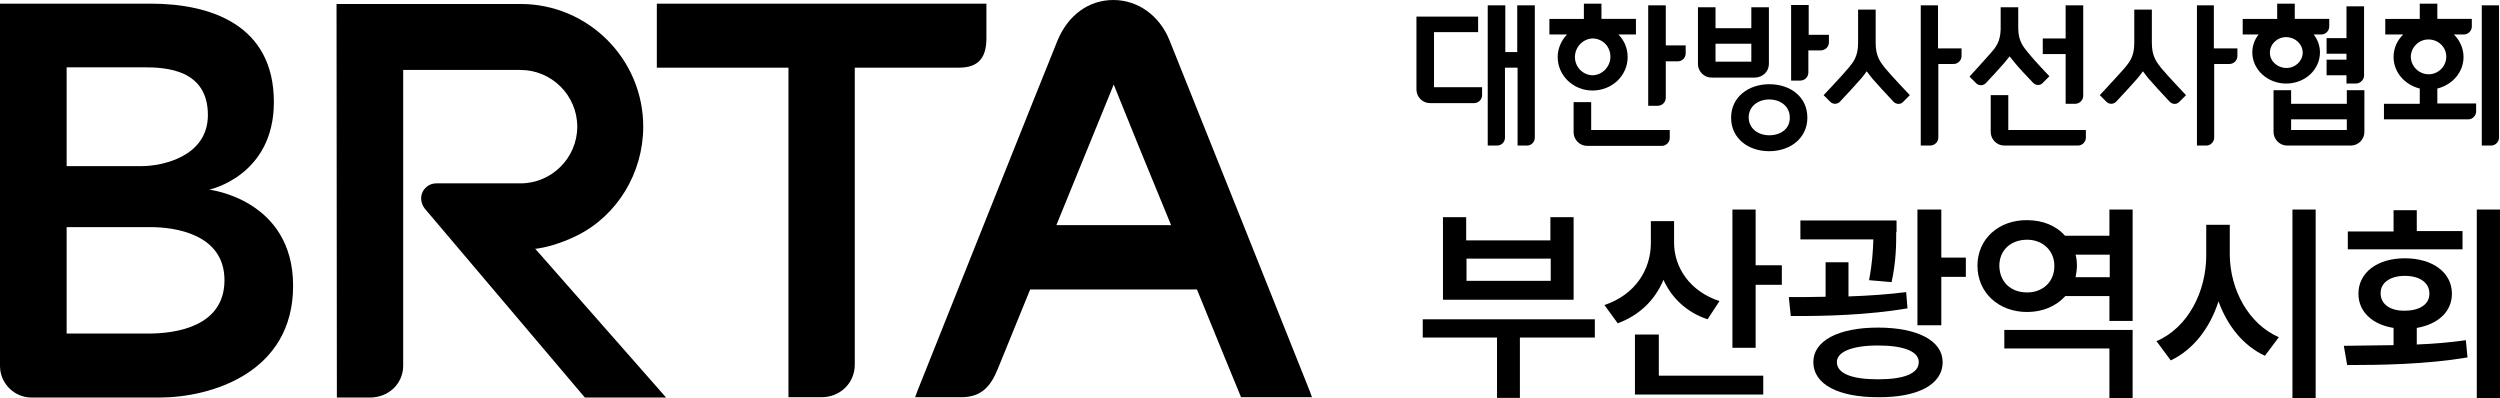
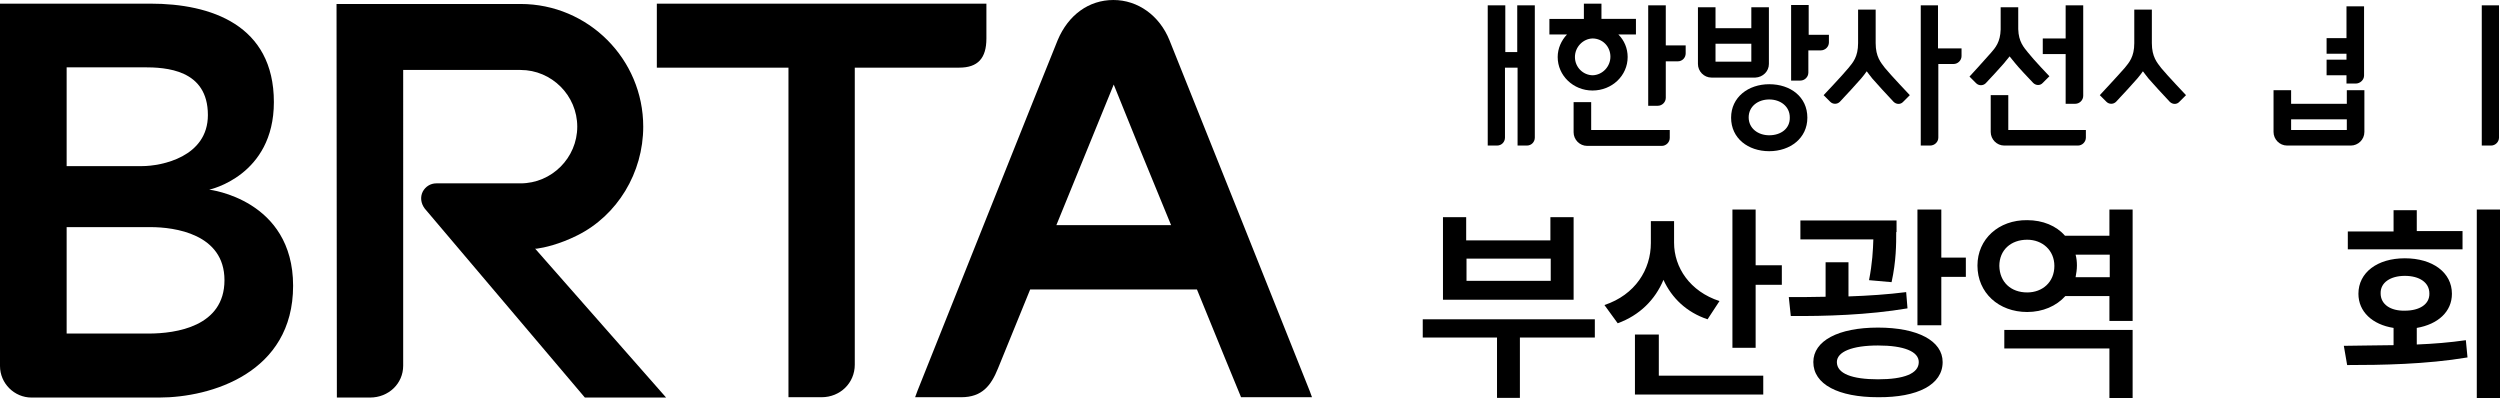
<svg xmlns="http://www.w3.org/2000/svg" id="logo-svg" viewBox="0 0 75.4 12.01">
  <g>
    <path class="st0" d="M0,11.04V0.11h4.54c1.82,0,3.72,0.64,3.72,2.97c0,2.23-1.95,2.64-1.95,2.64s2.53,0.29,2.53,2.9   c0,2.63-2.48,3.37-4.04,3.37H0.95C0.43,11.99,0,11.56,0,11.04z M2.01,5.01h2.27c0.6,0,1.99-0.28,1.99-1.54   c0-1.38-1.27-1.44-1.94-1.44H2.01V5.01z M2.01,10.06h2.47c0.83,0,2.29-0.21,2.29-1.61s-1.51-1.6-2.23-1.6H2.01V10.06z" />
    <path class="st0" d="M39.5,11.79c-0.18-0.46-3.87-9.69-4.23-10.58C34.97,0.47,34.32,0,33.58,0c-0.74,0-1.36,0.45-1.68,1.21   c-0.27,0.65-4.01,10.03-4.23,10.58l-0.07,0.19h1.39c0.63,0,0.9-0.35,1.11-0.87c0.06-0.14,0.45-1.11,0.97-2.38h5.03   c0.51,1.26,1.31,3.2,1.31,3.2l0.02,0.05h2.14L39.5,11.79z M31.86,6.79c0.66-1.62,1.34-3.29,1.73-4.24   c0.38,0.95,1.06,2.62,1.73,4.24H31.86z" />
    <path class="st0" d="M29.75,1.16V0.11h-9.94v1.93h3.97l0,9.94h1c0.56,0,1-0.43,1-0.98l0-8.96h3.15   C29.49,2.04,29.75,1.76,29.75,1.16z" />
    <path class="st0" d="M16.19,7.5c0.22-0.03,0.68-0.13,1.22-0.4c1.21-0.6,1.99-1.89,1.99-3.28c0-2.04-1.66-3.7-3.7-3.7l-5.55,0   l0.01,11.87h1c0.56,0,1-0.42,1-0.96V2.11h3.54c0.94,0,1.71,0.77,1.71,1.71c0,0.94-0.77,1.71-1.71,1.71h-2.54   c-0.18,0-0.33,0.1-0.41,0.25c-0.08,0.16-0.06,0.35,0.06,0.51l4.83,5.7h2.45L16.14,7.5L16.19,7.5z" />
    <g>
      <path class="st0" d="M58.46,0.16h-0.53v4.23h0.28c0.14,0,0.25-0.11,0.25-0.24V1.93h0.46c0.13,0,0.24-0.11,0.24-0.24V1.46h-0.71    V0.16z" />
      <path class="st0" d="M56.57,1.3V0.29h-0.53V1.3c0,0.42-0.16,0.59-0.29,0.75C55.57,2.27,55,2.87,55,2.87l0.2,0.2    c0.08,0.08,0.21,0.08,0.29,0c0.19-0.2,0.51-0.55,0.64-0.7c0.07-0.08,0.12-0.15,0.17-0.22c0.05,0.07,0.11,0.14,0.17,0.22    c0.13,0.15,0.45,0.5,0.64,0.7c0.08,0.08,0.21,0.09,0.29,0l0.2-0.2c0,0-0.57-0.6-0.75-0.82C56.73,1.89,56.57,1.72,56.57,1.3z" />
-       <path class="st0" d="M66.79,0.16h-0.53v4.23h0.28c0.13,0,0.24-0.11,0.24-0.24V1.93h0.46c0.13,0,0.24-0.11,0.24-0.24V1.46h-0.71    V0.16z" />
      <path class="st0" d="M64.9,1.3V0.29l0,0h-0.53V1.3c0,0.42-0.16,0.59-0.29,0.75c-0.19,0.22-0.75,0.82-0.75,0.82l0.2,0.2    c0.08,0.08,0.21,0.08,0.29,0c0.19-0.2,0.51-0.55,0.64-0.7c0.07-0.08,0.12-0.15,0.17-0.22c0.05,0.07,0.11,0.14,0.17,0.22    c0.13,0.15,0.45,0.5,0.64,0.7c0.08,0.08,0.21,0.09,0.29,0l0.2-0.2c0,0-0.57-0.6-0.75-0.82C65.06,1.89,64.9,1.72,64.9,1.3z" />
      <path class="st0" d="M45.78,1.57h-0.38V0.16h-0.53v4.23h0.28c0.14,0,0.24-0.11,0.24-0.24V2.04h0.38v2.35h0.28    c0.14,0,0.24-0.11,0.24-0.24V0.16h-0.53V1.57z" />
-       <path class="st0" d="M43.25,0.97h1.33V0.5h-1.86v0.21v0.26V2.7c0,0.22,0.18,0.41,0.41,0.41h1.33c0.13,0,0.24-0.11,0.24-0.24V2.63    h-1.45V0.97z" />
      <path class="st0" d="M60.61,1.7c0.05,0.07,0.11,0.13,0.17,0.21c0.12,0.15,0.38,0.42,0.54,0.59c0.08,0.08,0.21,0.09,0.29,0l0.2-0.2    c0,0-0.47-0.49-0.65-0.72c-0.12-0.15-0.28-0.32-0.29-0.7V0.22h0h-0.53h0v0.67c-0.01,0.38-0.16,0.55-0.29,0.7    c-0.19,0.22-0.65,0.72-0.65,0.72l0.2,0.2c0.08,0.08,0.21,0.08,0.29,0c0.16-0.17,0.42-0.45,0.54-0.59    C60.5,1.83,60.56,1.76,60.61,1.7z" />
      <path class="st0" d="M62.31,3.13h0.28c0.13,0,0.24-0.11,0.24-0.24V0.16h-0.53v1h-0.69v0.47h0.69V3.13z" />
      <path class="st0" d="M60.57,2.87h-0.53v1.11c0,0.22,0.18,0.41,0.41,0.41h2.22c0.13,0,0.24-0.11,0.24-0.24V3.92h-2.34V2.87z" />
      <path class="st0" d="M50.24,0.16h-0.53v3.03H50c0.13,0,0.24-0.11,0.24-0.24v-1.1h0.36c0.14,0,0.24-0.11,0.24-0.24V1.37h-0.6V0.16z    " />
      <path class="st0" d="M47.99,3.08h-0.53v0.91c0,0.22,0.18,0.41,0.41,0.41h2.25c0.13,0,0.24-0.11,0.24-0.24V3.92h-2.37V3.08z" />
      <path class="st0" d="M49.09,1.72c0-0.26-0.1-0.5-0.28-0.68h0.53V0.57H48.3V0.11h-0.53v0.46h-1.04v0.47h0.53    c-0.17,0.18-0.28,0.42-0.28,0.68c0,0.56,0.47,1.01,1.05,1.01C48.62,2.73,49.09,2.28,49.09,1.72z M47.5,1.72    c0-0.3,0.24-0.55,0.53-0.56c0.3,0,0.54,0.24,0.54,0.55c0,0.3-0.24,0.55-0.53,0.56C47.75,2.27,47.5,2.03,47.5,1.72z" />
      <path class="st0" d="M74.85,0.16v4.23h0.28c0.13,0,0.24-0.11,0.24-0.24V0.16H74.85z" />
-       <path class="st0" d="M73.51,2.67c0.45-0.11,0.79-0.49,0.79-0.95c0-0.26-0.11-0.5-0.29-0.68h0.3c0.13,0,0.24-0.11,0.24-0.24V0.57    h-1.04V0.11h-0.53v0.46h-1.04v0.47h0.54c-0.18,0.18-0.29,0.41-0.29,0.68c0,0.46,0.34,0.84,0.79,0.95v0.46H71.9V3.6h2.54    c0.13,0,0.24-0.11,0.24-0.24V3.12h-1.17V2.67z M72.71,1.72c0-0.29,0.24-0.53,0.53-0.53c0.3,0,0.54,0.23,0.54,0.52    s-0.24,0.53-0.53,0.53C72.96,2.24,72.72,2.01,72.71,1.72z" />
      <path class="st0" d="M70.77,1.15h-0.6v0.47h0.6V1.8h-0.6v0.47h0.6v0.25h0.28c0.13,0,0.25-0.11,0.25-0.24V0.19h-0.53V1.15z" />
      <path class="st0" d="M70.77,3.13H69.1V2.72h-0.53v1.26c0,0.22,0.18,0.41,0.41,0.41h1.92c0.22,0,0.41-0.18,0.41-0.41V2.72h-0.53    V3.13z M70.77,3.92H69.1V3.6h1.68V3.92z" />
-       <path class="st0" d="M69.97,1.58c0-0.2-0.07-0.39-0.19-0.54h0.23c0.13,0,0.24-0.11,0.24-0.24V0.57h-1.04V0.11h-0.53v0.46h-1.04    v0.47h0.48c-0.12,0.15-0.19,0.34-0.19,0.54c0,0.52,0.46,0.94,1.02,0.94C69.52,2.52,69.97,2.1,69.97,1.58z M68.46,1.59    c0-0.26,0.22-0.47,0.49-0.47c0.27,0,0.49,0.2,0.5,0.46c0,0.26-0.22,0.47-0.49,0.47C68.69,2.05,68.46,1.85,68.46,1.59z" />
      <path class="st0" d="M55.16,1.28V1.05h-0.61v-0.9h-0.53v2.28h0.28c0.13,0,0.24-0.11,0.24-0.24V1.52h0.37    C55.05,1.52,55.16,1.41,55.16,1.28z" />
      <path class="st0" d="M53.35,1.93V0.22h-0.53v0.63h-1.08V0.22h-0.53v1.71c0,0.22,0.18,0.41,0.41,0.41h1.32    C53.17,2.33,53.35,2.15,53.35,1.93z M52.82,1.86h-1.08V1.32h1.08V1.86z" />
      <path class="st0" d="M53.36,2.54c-0.63,0-1.15,0.39-1.15,1.01c0,0.62,0.51,1.01,1.15,1.01c0.63,0,1.15-0.39,1.15-1.01    C54.51,2.92,54,2.54,53.36,2.54z M53.36,4.08c-0.34,0-0.62-0.21-0.62-0.54c0-0.33,0.28-0.54,0.62-0.54c0.34,0,0.62,0.21,0.62,0.54    C53.99,3.88,53.71,4.08,53.36,4.08z" />
    </g>
    <g>
      <path class="st0" d="M48.1,10.18h-2.26v1.82h-0.69v-1.82h-2.24V9.63h5.19V10.18z M43.53,6.55h0.69v0.7h2.54v-0.7h0.7v2.49h-3.94    V6.55z M46.77,8.47V7.8h-2.54v0.67H46.77z" />
      <path class="st0" d="M51.86,9.08l-0.36,0.55c-0.63-0.21-1.08-0.64-1.33-1.19c-0.25,0.6-0.72,1.07-1.38,1.31L48.39,9.2    c0.93-0.31,1.4-1.07,1.4-1.87V6.67h0.7v0.65C50.49,8.07,50.97,8.79,51.86,9.08z M49.31,10.09h0.72v1.24h3.15v0.57h-3.87V10.09z     M52.25,6.32h0.7V8h0.79v0.59h-0.79v1.9h-0.7V6.32z" />
      <path class="st0" d="M55.06,8.95V7.91h0.69v1.03c0.59-0.02,1.19-0.06,1.74-0.13l0.04,0.49c-1.18,0.2-2.5,0.24-3.52,0.23    l-0.06-0.57C54.29,8.96,54.67,8.96,55.06,8.95z M57.19,7c0,0.36,0,0.87-0.14,1.51l-0.68-0.06c0.1-0.51,0.12-0.91,0.13-1.23h-2.2    V6.65h2.9V7z M56.64,9.88c1.2,0,1.95,0.4,1.95,1.04c0,0.68-0.75,1.07-1.95,1.06c-1.2,0-1.95-0.39-1.95-1.06    C54.69,10.28,55.44,9.88,56.64,9.88z M56.64,11.44c0.78,0,1.23-0.17,1.23-0.52c0-0.32-0.45-0.5-1.23-0.5    c-0.78,0-1.24,0.19-1.24,0.5C55.4,11.27,55.86,11.44,56.64,11.44z M57.83,6.32h0.72v1.45h0.74v0.58h-0.74v1.46h-0.72V6.32z" />
      <path class="st0" d="M61.14,6.64c0.47,0,0.88,0.17,1.14,0.47h1.34V6.32h0.7v3.36h-0.7V8.93h-1.33c-0.27,0.3-0.68,0.48-1.15,0.48    c-0.86,0-1.5-0.58-1.5-1.4C59.64,7.21,60.28,6.63,61.14,6.64z M61.14,8.82c0.46,0,0.82-0.31,0.82-0.8c0-0.47-0.36-0.79-0.82-0.79    c-0.49,0-0.84,0.31-0.84,0.79C60.31,8.51,60.65,8.82,61.14,8.82z M64.32,12.01h-0.7v-1.5h-3.17V9.95h3.87V12.01z M63.63,8.36V7.68    h-1.03c0.03,0.11,0.04,0.22,0.04,0.33c0,0.12-0.02,0.24-0.04,0.35H63.63z" />
-       <path class="st0" d="M68.73,10.17l-0.42,0.56c-0.65-0.3-1.13-0.9-1.4-1.64c-0.26,0.8-0.75,1.45-1.44,1.78l-0.43-0.58    c0.95-0.41,1.5-1.49,1.5-2.59V6.78h0.71v0.91C67.26,8.73,67.81,9.77,68.73,10.17z M69.14,6.32h0.7v5.69h-0.7V6.32z" />
      <path class="st0" d="M72.19,10.41V9.89c-0.64-0.1-1.06-0.49-1.06-1.03c0-0.64,0.57-1.07,1.4-1.07c0.84,0,1.42,0.43,1.42,1.07    c0,0.54-0.42,0.92-1.06,1.03v0.5c0.5-0.02,1-0.06,1.48-0.13l0.05,0.52c-1.25,0.21-2.61,0.23-3.63,0.23l-0.1-0.58    C71.14,10.42,71.66,10.42,72.19,10.41z M70.81,6.98h1.38V6.34h0.7v0.63h1.38v0.55h-3.46V6.98z M72.53,9.37    c0.44,0,0.75-0.19,0.74-0.52c0-0.33-0.3-0.53-0.74-0.53c-0.43,0-0.74,0.2-0.73,0.53C71.8,9.18,72.1,9.38,72.53,9.37z M75.4,12.01    h-0.7V6.32h0.7V12.01z" />
    </g>
  </g>
</svg>